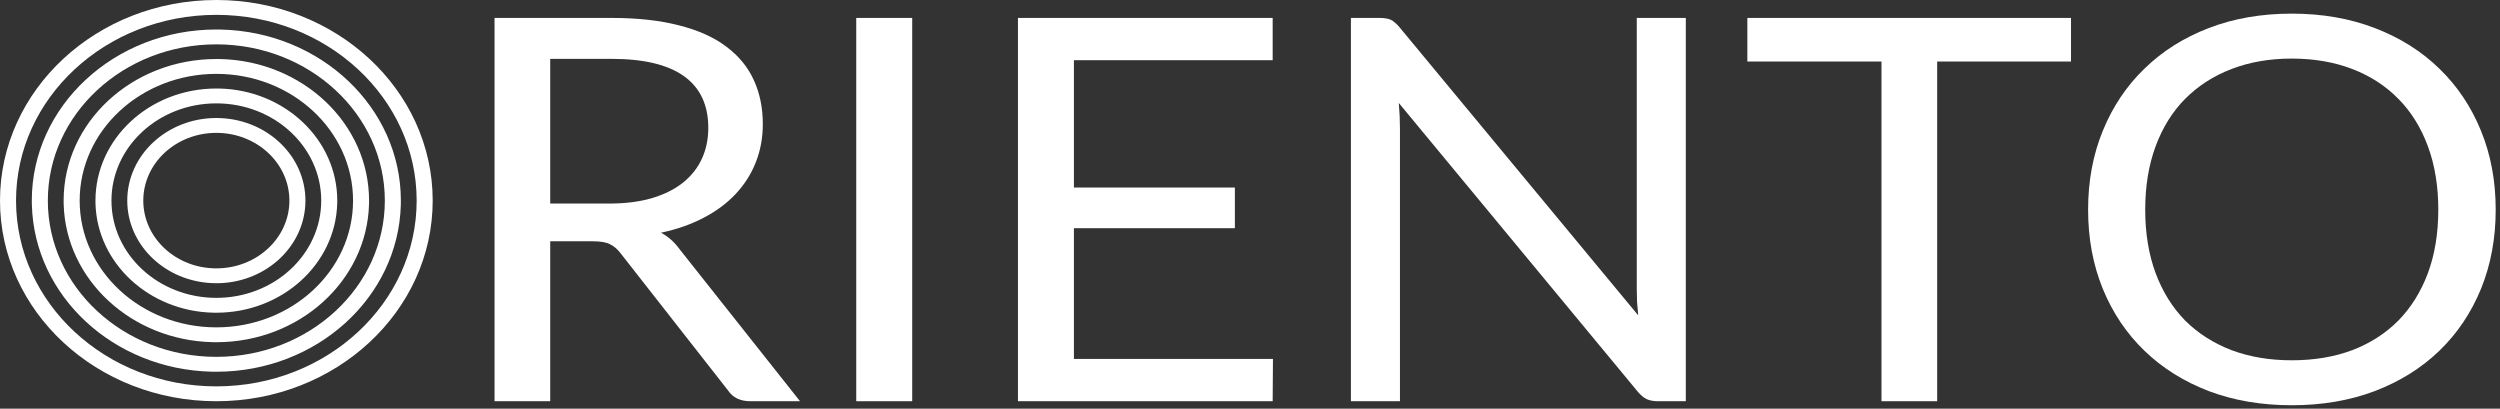
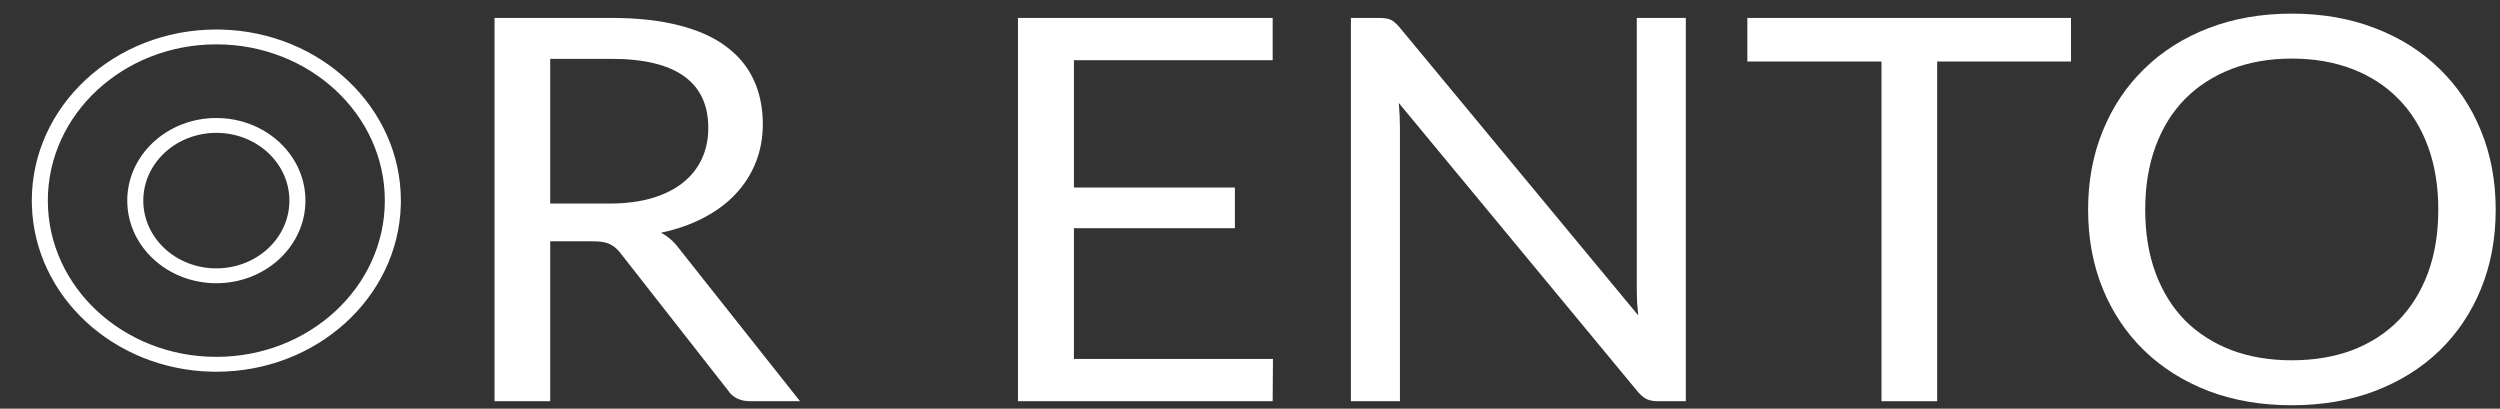
<svg xmlns="http://www.w3.org/2000/svg" width="104" height="17" viewBox="0 0 104 17" fill="none">
  <rect x="0" y="0" width="104" height="17" fill="#333333" stroke="none" />
  <g clip-path="url(#clip0_212_908)">
    <path d="M103.821 8.724C103.821 9.918 103.617 11.016 103.209 12.017C102.801 13.011 102.225 13.868 101.481 14.588C100.737 15.307 99.841 15.867 98.793 16.268C97.753 16.661 96.601 16.858 95.337 16.858C94.073 16.858 92.921 16.661 91.881 16.268C90.841 15.867 89.949 15.307 89.205 14.588C88.461 13.868 87.885 13.011 87.477 12.017C87.069 11.016 86.865 9.918 86.865 8.724C86.865 7.529 87.069 6.435 87.477 5.441C87.885 4.44 88.461 3.579 89.205 2.86C89.949 2.133 90.841 1.569 91.881 1.168C92.921 0.768 94.073 0.567 95.337 0.567C96.601 0.567 97.753 0.768 98.793 1.168C99.841 1.569 100.737 2.133 101.481 2.86C102.225 3.579 102.801 4.44 103.209 5.441C103.617 6.435 103.821 7.529 103.821 8.724ZM101.433 8.724C101.433 7.745 101.289 6.865 101.001 6.087C100.713 5.308 100.305 4.651 99.777 4.117C99.249 3.576 98.609 3.16 97.857 2.871C97.105 2.582 96.265 2.437 95.337 2.437C94.417 2.437 93.581 2.582 92.829 2.871C92.077 3.16 91.433 3.576 90.897 4.117C90.369 4.651 89.961 5.308 89.673 6.087C89.385 6.865 89.241 7.745 89.241 8.724C89.241 9.703 89.385 10.582 89.673 11.361C89.961 12.132 90.369 12.789 90.897 13.33C91.433 13.865 92.077 14.276 92.829 14.566C93.581 14.848 94.417 14.988 95.337 14.988C96.265 14.988 97.105 14.848 97.857 14.566C98.609 14.276 99.249 13.865 99.777 13.33C100.305 12.789 100.713 12.132 101.001 11.361C101.289 10.582 101.433 9.703 101.433 8.724Z" fill="white" />
    <path d="M86.154 2.559H80.586V16.691H78.27V2.559H72.69V0.746H86.154V2.559Z" fill="white" />
    <path d="M70.13 0.746V16.691H68.966C68.782 16.691 68.626 16.661 68.498 16.602C68.378 16.543 68.258 16.442 68.138 16.302L58.19 4.284C58.206 4.469 58.218 4.651 58.226 4.829C58.234 5.007 58.238 5.174 58.238 5.33V16.691H56.198V0.746H57.398C57.502 0.746 57.59 0.753 57.662 0.768C57.734 0.775 57.798 0.794 57.854 0.823C57.91 0.846 57.966 0.883 58.022 0.935C58.078 0.979 58.138 1.039 58.202 1.113L68.15 13.119C68.134 12.926 68.118 12.741 68.102 12.563C68.094 12.377 68.09 12.203 68.09 12.04V0.746H70.13Z" fill="white" />
    <path d="M52.955 14.933L52.943 16.691H42.347V0.746H52.943V2.504H44.675V7.8H51.371V9.492H44.675V14.933H52.955Z" fill="white" />
-     <path d="M37.948 16.691H35.62V0.746H37.948V16.691Z" fill="white" />
    <path d="M25.337 8.468C26.009 8.468 26.601 8.394 27.113 8.245C27.633 8.09 28.065 7.874 28.409 7.6C28.761 7.318 29.025 6.984 29.201 6.598C29.377 6.213 29.465 5.786 29.465 5.319C29.465 4.369 29.129 3.653 28.457 3.171C27.785 2.689 26.777 2.448 25.433 2.448H22.889V8.468H25.337ZM33.281 16.691H31.217C30.793 16.691 30.481 16.539 30.281 16.235L25.817 10.537C25.681 10.36 25.533 10.233 25.373 10.159C25.221 10.078 24.981 10.037 24.653 10.037H22.889V16.691H20.573V0.746H25.433C26.521 0.746 27.461 0.849 28.253 1.057C29.045 1.257 29.697 1.55 30.209 1.936C30.729 2.322 31.113 2.789 31.361 3.338C31.609 3.88 31.733 4.488 31.733 5.163C31.733 5.727 31.637 6.254 31.445 6.743C31.253 7.233 30.973 7.674 30.605 8.067C30.245 8.453 29.801 8.783 29.273 9.058C28.753 9.332 28.161 9.54 27.497 9.681C27.793 9.837 28.049 10.063 28.265 10.36L33.281 16.691Z" fill="white" />
-     <path d="M17.333 8.345C17.333 4.078 13.602 0.618 9 0.618C4.398 0.618 0.667 4.078 0.667 8.345C0.667 12.613 4.398 16.073 9 16.073V16.691C4.029 16.691 0 12.954 0 8.345C0 3.736 4.029 0 9 0C13.971 0 18 3.736 18 8.345C18 12.954 13.971 16.691 9 16.691V16.073C13.602 16.073 17.333 12.613 17.333 8.345Z" fill="white" />
    <path d="M16.009 8.345C16.009 4.756 12.871 1.845 9 1.845C5.128 1.845 1.99 4.756 1.99 8.345C1.99 11.935 5.128 14.845 9 14.845V15.464L8.801 15.462C4.719 15.366 1.429 12.315 1.326 8.529L1.323 8.345C1.323 4.414 4.76 1.227 9 1.227L9.198 1.23C13.346 1.327 16.676 4.476 16.676 8.345L16.674 8.529C16.569 12.376 13.173 15.464 9 15.464V14.845C12.871 14.845 16.009 11.935 16.009 8.345Z" fill="white" />
-     <path d="M14.687 8.345C14.687 5.433 12.141 3.073 9 3.073C5.86 3.073 3.314 5.433 3.314 8.345C3.314 11.257 5.86 13.618 9 13.618V14.236L8.837 14.234C5.458 14.155 2.735 11.63 2.649 8.497L2.647 8.345C2.647 5.092 5.492 2.455 9 2.455L9.164 2.456C12.597 2.537 15.353 5.143 15.353 8.345L15.351 8.497C15.264 11.681 12.454 14.236 9 14.236V13.618C12.141 13.618 14.687 11.257 14.687 8.345Z" fill="white" />
-     <path d="M13.363 8.345C13.363 6.111 11.409 4.3 9 4.3C6.591 4.3 4.637 6.111 4.637 8.345C4.637 10.58 6.591 12.391 9 12.391V13.009L8.87 13.008C6.196 12.945 4.04 10.946 3.972 8.466L3.971 8.345C3.971 5.77 6.222 3.682 9 3.682L9.13 3.683C11.848 3.747 14.03 5.81 14.03 8.345L14.028 8.466C13.959 10.986 11.734 13.009 9 13.009V12.391C11.409 12.391 13.363 10.58 13.363 8.345Z" fill="white" />
    <path d="M12.039 8.345C12.039 6.789 10.678 5.527 9 5.527C7.321 5.527 5.961 6.789 5.961 8.345C5.961 9.902 7.321 11.164 9 11.164V11.782L8.809 11.777C6.914 11.688 5.395 10.279 5.299 8.522L5.294 8.345C5.294 6.448 6.953 4.909 9 4.909L9.19 4.914C11.149 5.006 12.706 6.507 12.706 8.345L12.701 8.522C12.602 10.338 10.982 11.782 9 11.782V11.164C10.678 11.164 12.039 9.902 12.039 8.345Z" fill="white" />
  </g>
  <defs>
    <clipPath id="clip0_212_908">
      <rect width="104" height="17" fill="white" />
    </clipPath>
  </defs>
</svg>